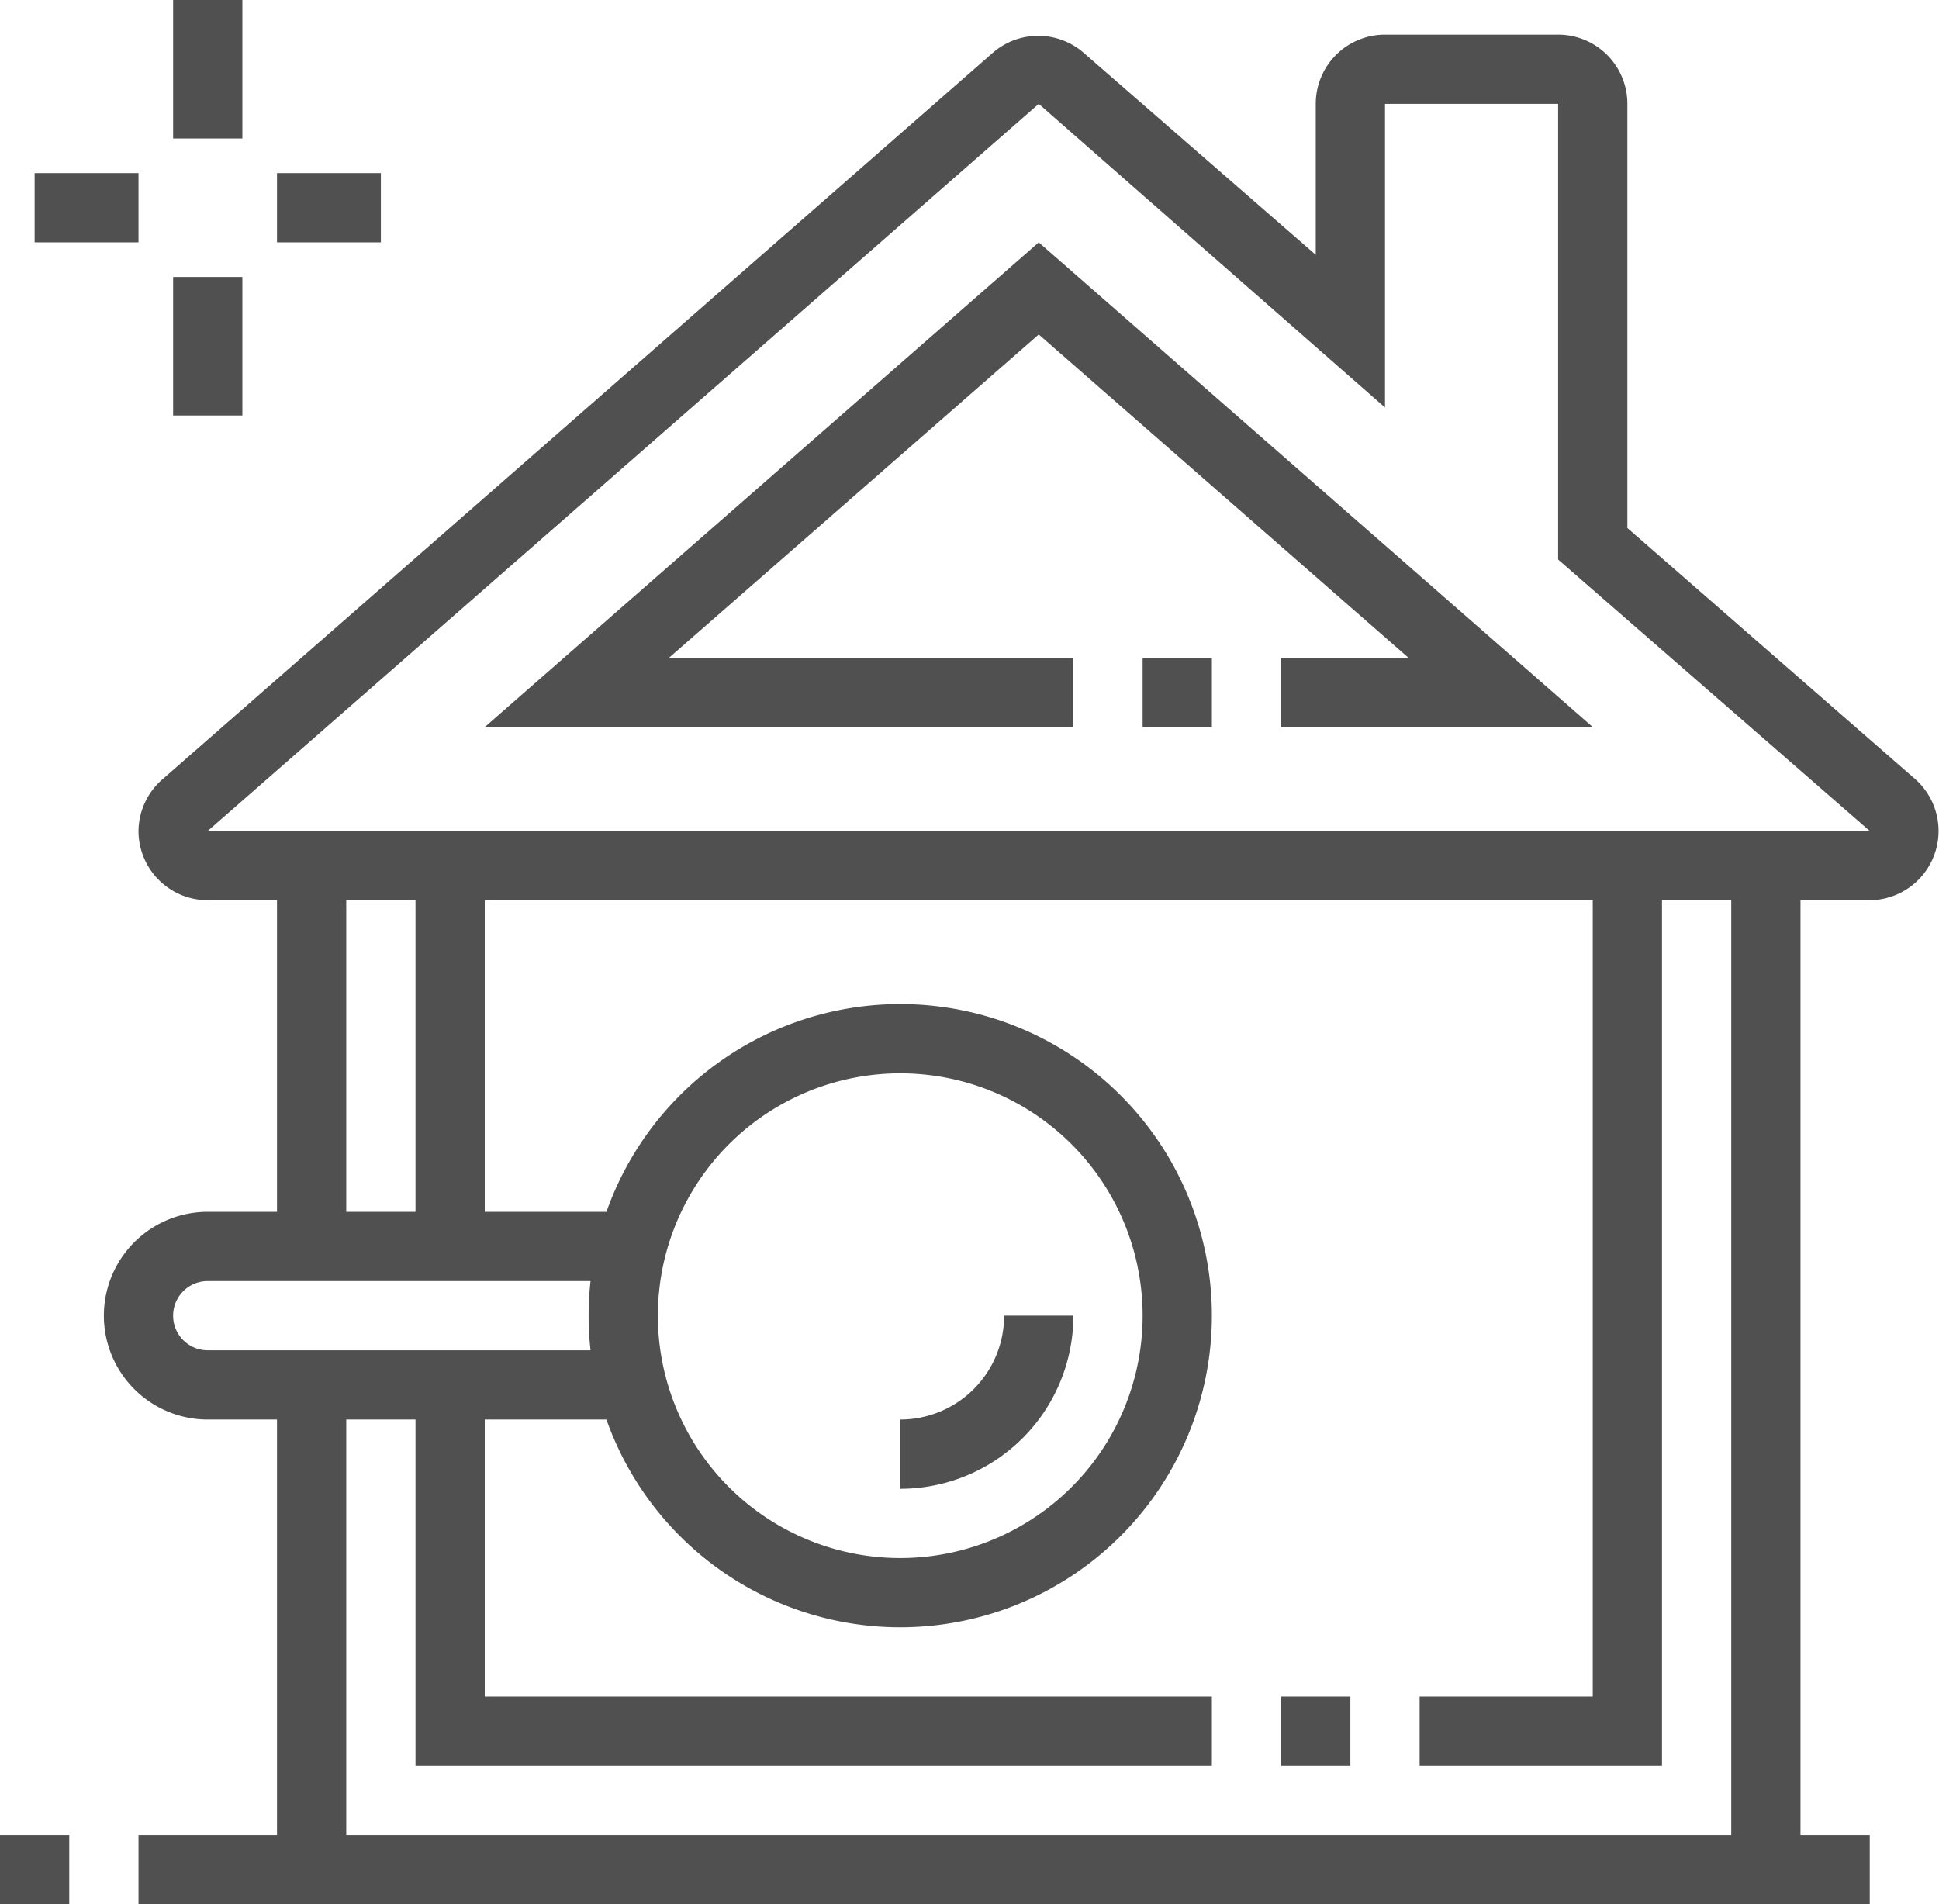
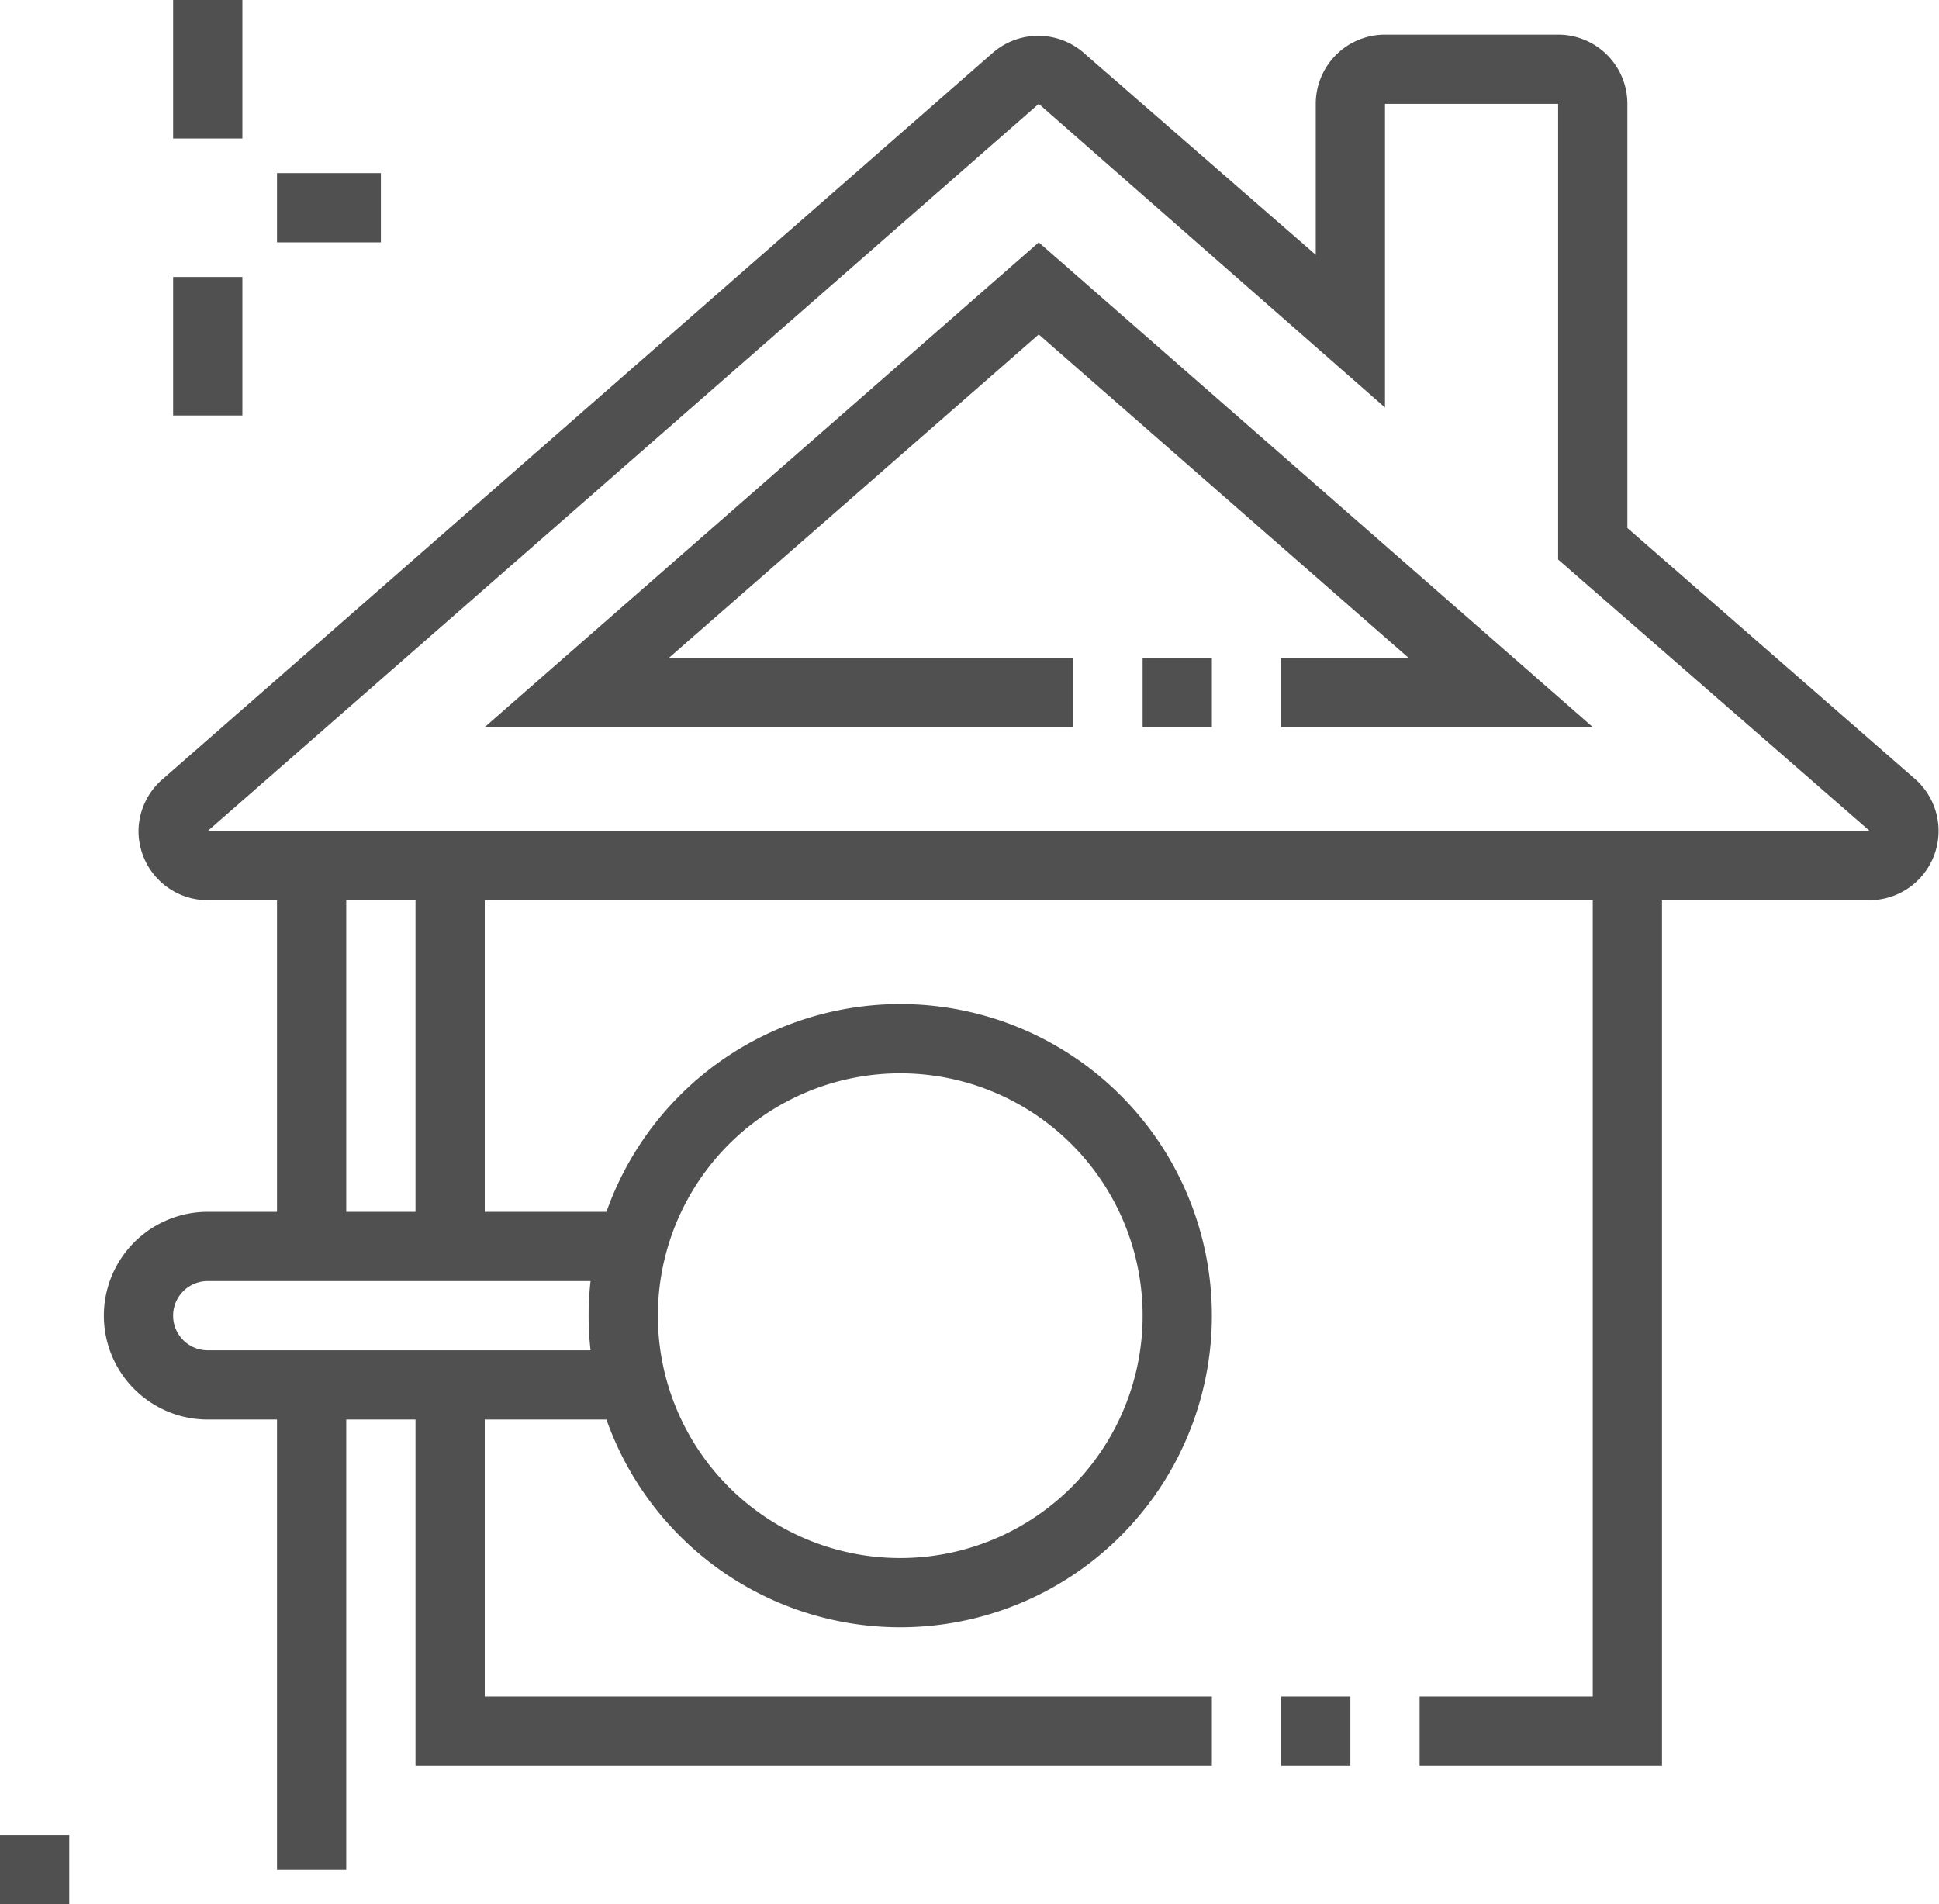
<svg xmlns="http://www.w3.org/2000/svg" id="Main" viewBox="0 0 56 55">
  <defs>
    <style>.cls-1{fill:#505050;}</style>
  </defs>
  <rect class="cls-1" x="8" y="40" width="2" height="14" />
-   <rect class="cls-1" x="4" y="53" width="50" height="2" />
  <rect class="cls-1" y="53" width="2" height="2" />
  <rect class="cls-1" x="37" y="49" width="2" height="2" />
  <polygon class="cls-1" points="35 51 12 51 12 40 14 40 14 49 35 49 35 51" />
  <rect class="cls-1" x="5" width="2" height="4" />
  <rect class="cls-1" x="5" y="8" width="2" height="4" />
  <rect class="cls-1" x="8" y="5" width="3" height="2" />
-   <rect class="cls-1" x="1" y="5" width="3" height="2" />
  <path class="cls-1" d="M26,47a9,9,0,1,1,9-9A9,9,0,0,1,26,47Zm0-16a7,7,0,1,0,7,7A7,7,0,0,0,26,31Z" />
  <path class="cls-1" d="M18.25,41H6a3,3,0,0,1,0-6H18.25v2H6a1,1,0,0,0,0,2H18.25Z" />
-   <path class="cls-1" d="M26,43V41a3,3,0,0,0,3-3h2A5,5,0,0,1,26,43Z" />
  <rect class="cls-1" x="8" y="25" width="2" height="11" />
-   <rect class="cls-1" x="50" y="25" width="2" height="29" />
  <polygon class="cls-1" points="48 51 41 51 41 49 46 49 46 25 48 25 48 51" />
  <rect class="cls-1" x="12" y="25" width="2" height="11" />
  <path class="cls-1" d="M54,26H6a2,2,0,0,1-2-2,2,2,0,0,1,.69-1.49l24-21a2,2,0,0,1,2.59,0L38,7.36V3a2,2,0,0,1,2-2h5a2,2,0,0,1,2,2V15.25l8.31,7.25A2,2,0,0,1,54,26ZM30,3,6,24H54l-9-7.84V3H40v8.77Z" />
  <polygon class="cls-1" points="46 21 37 21 37 19 40.68 19 30 9.66 19.32 19 31 19 31 21 14 21 30 7 46 21" />
  <rect class="cls-1" x="33" y="19" width="2" height="2" />
</svg>